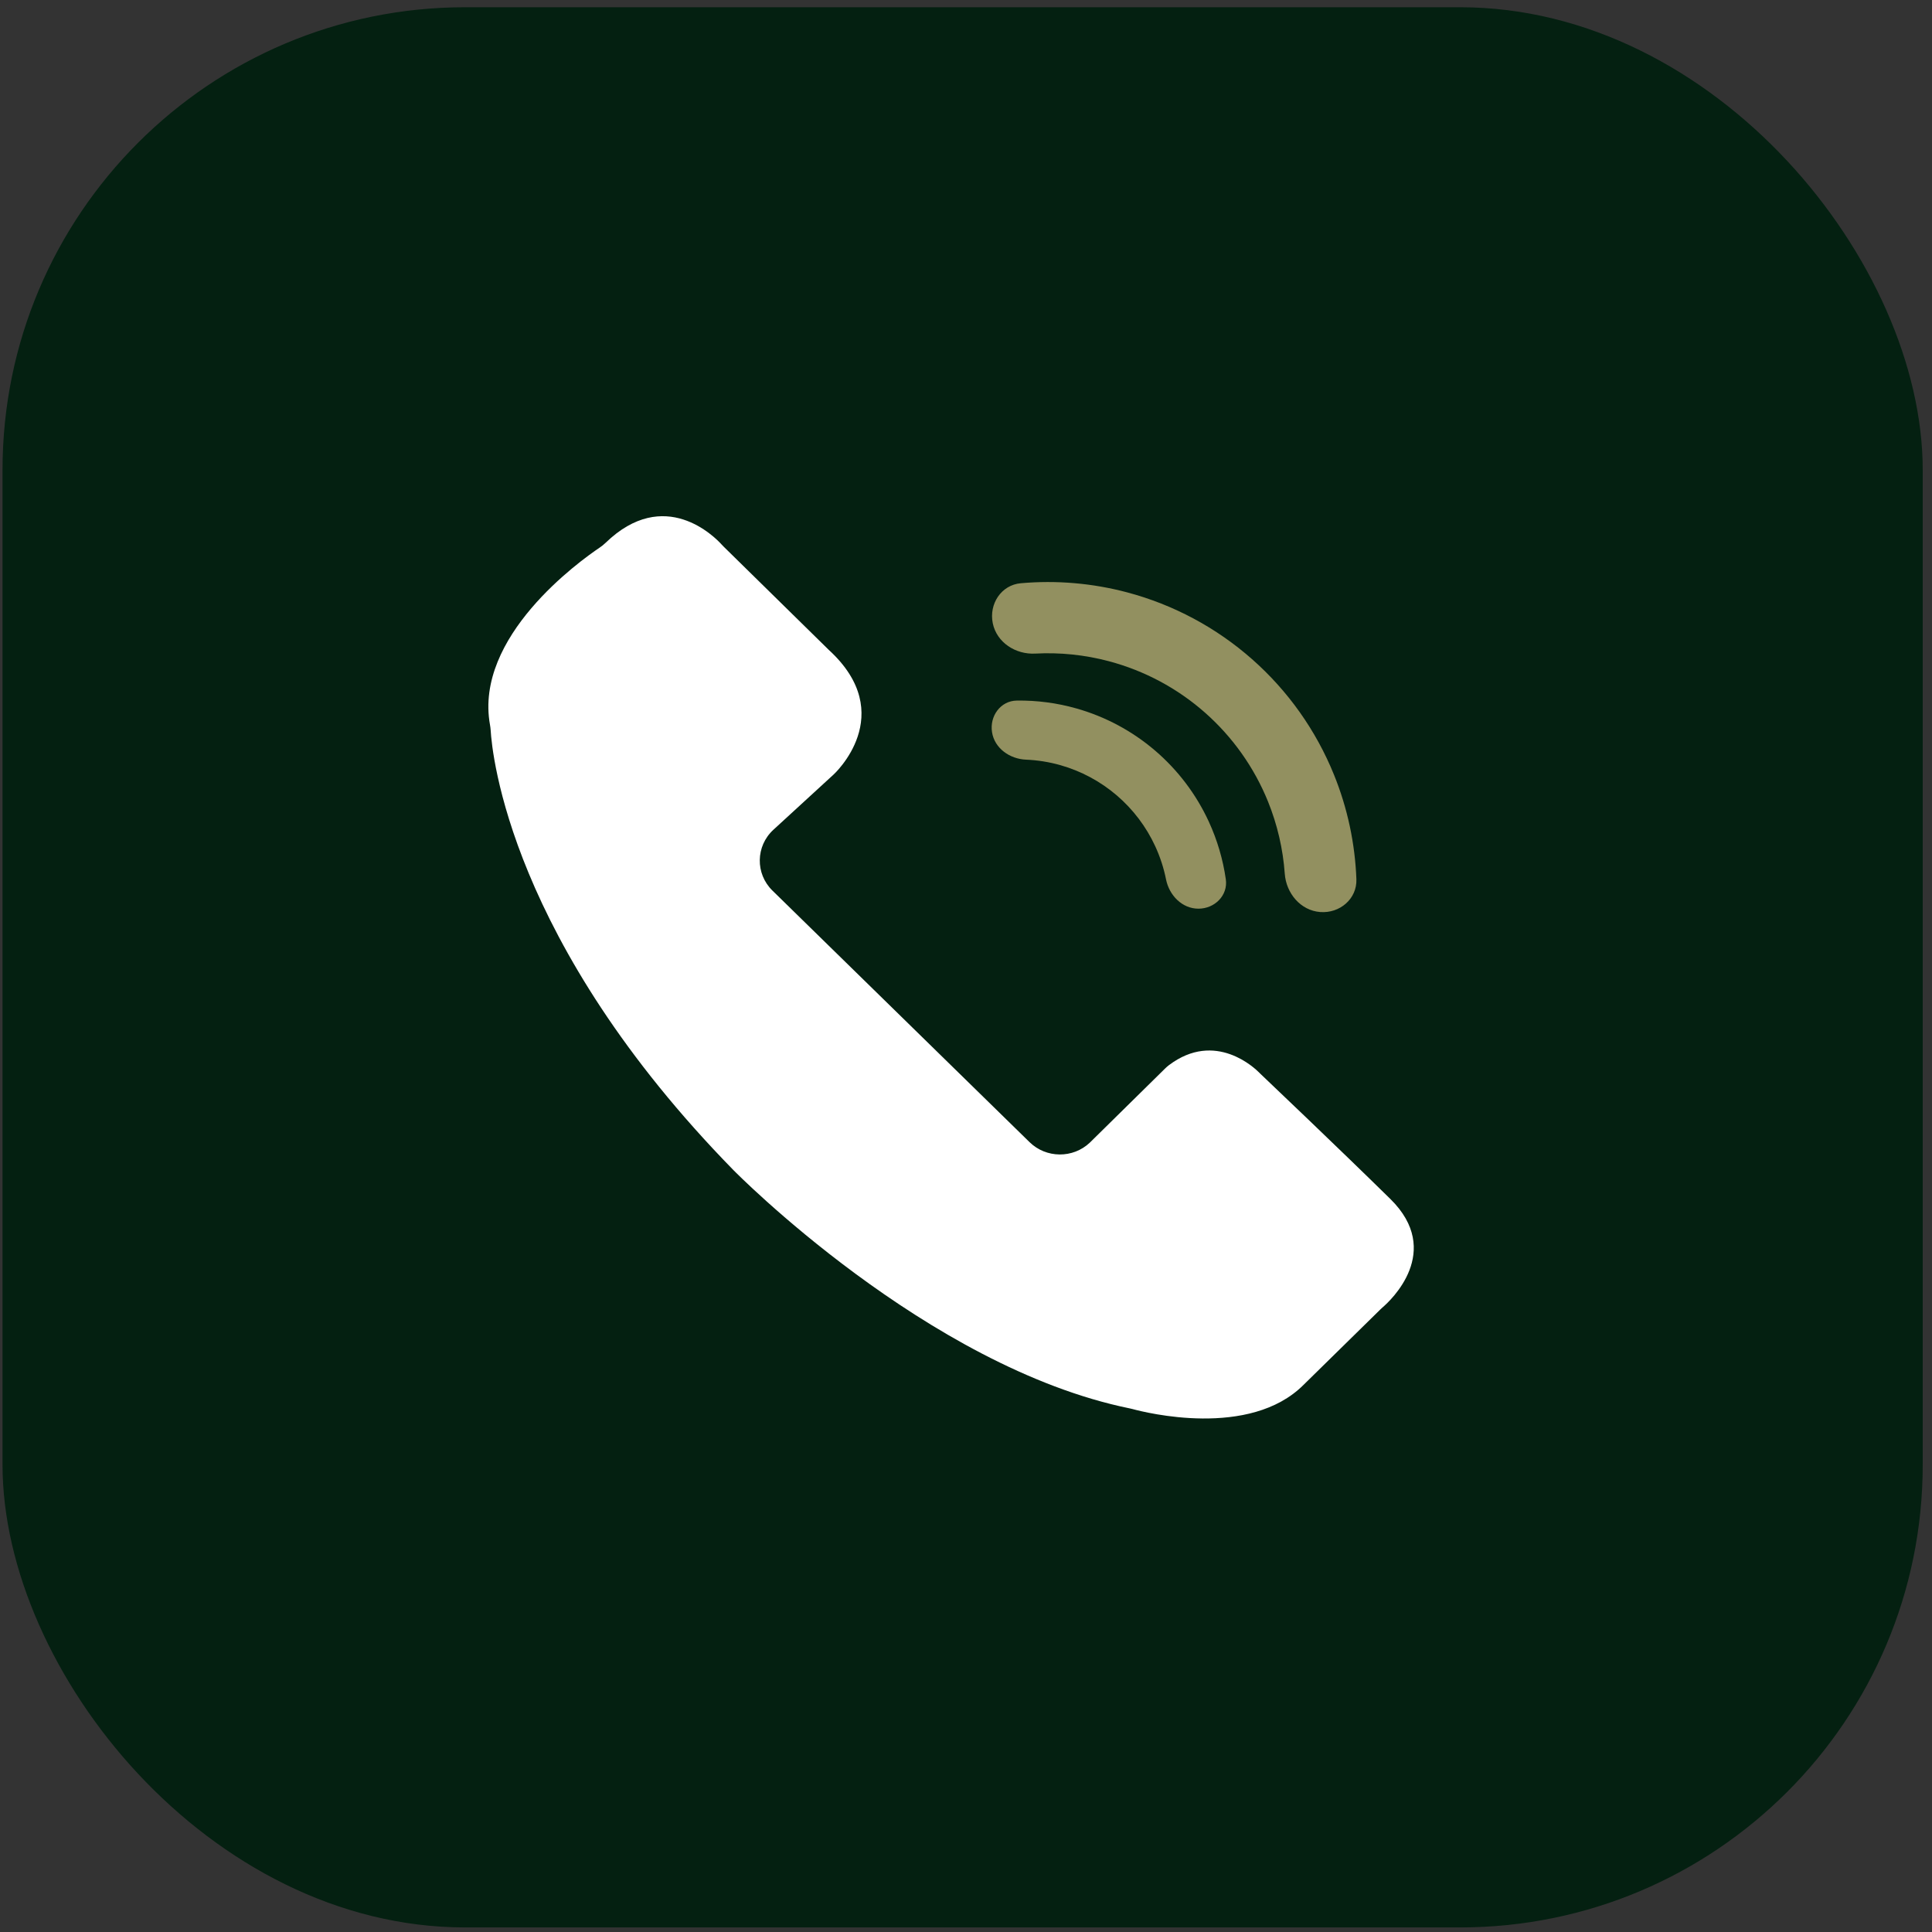
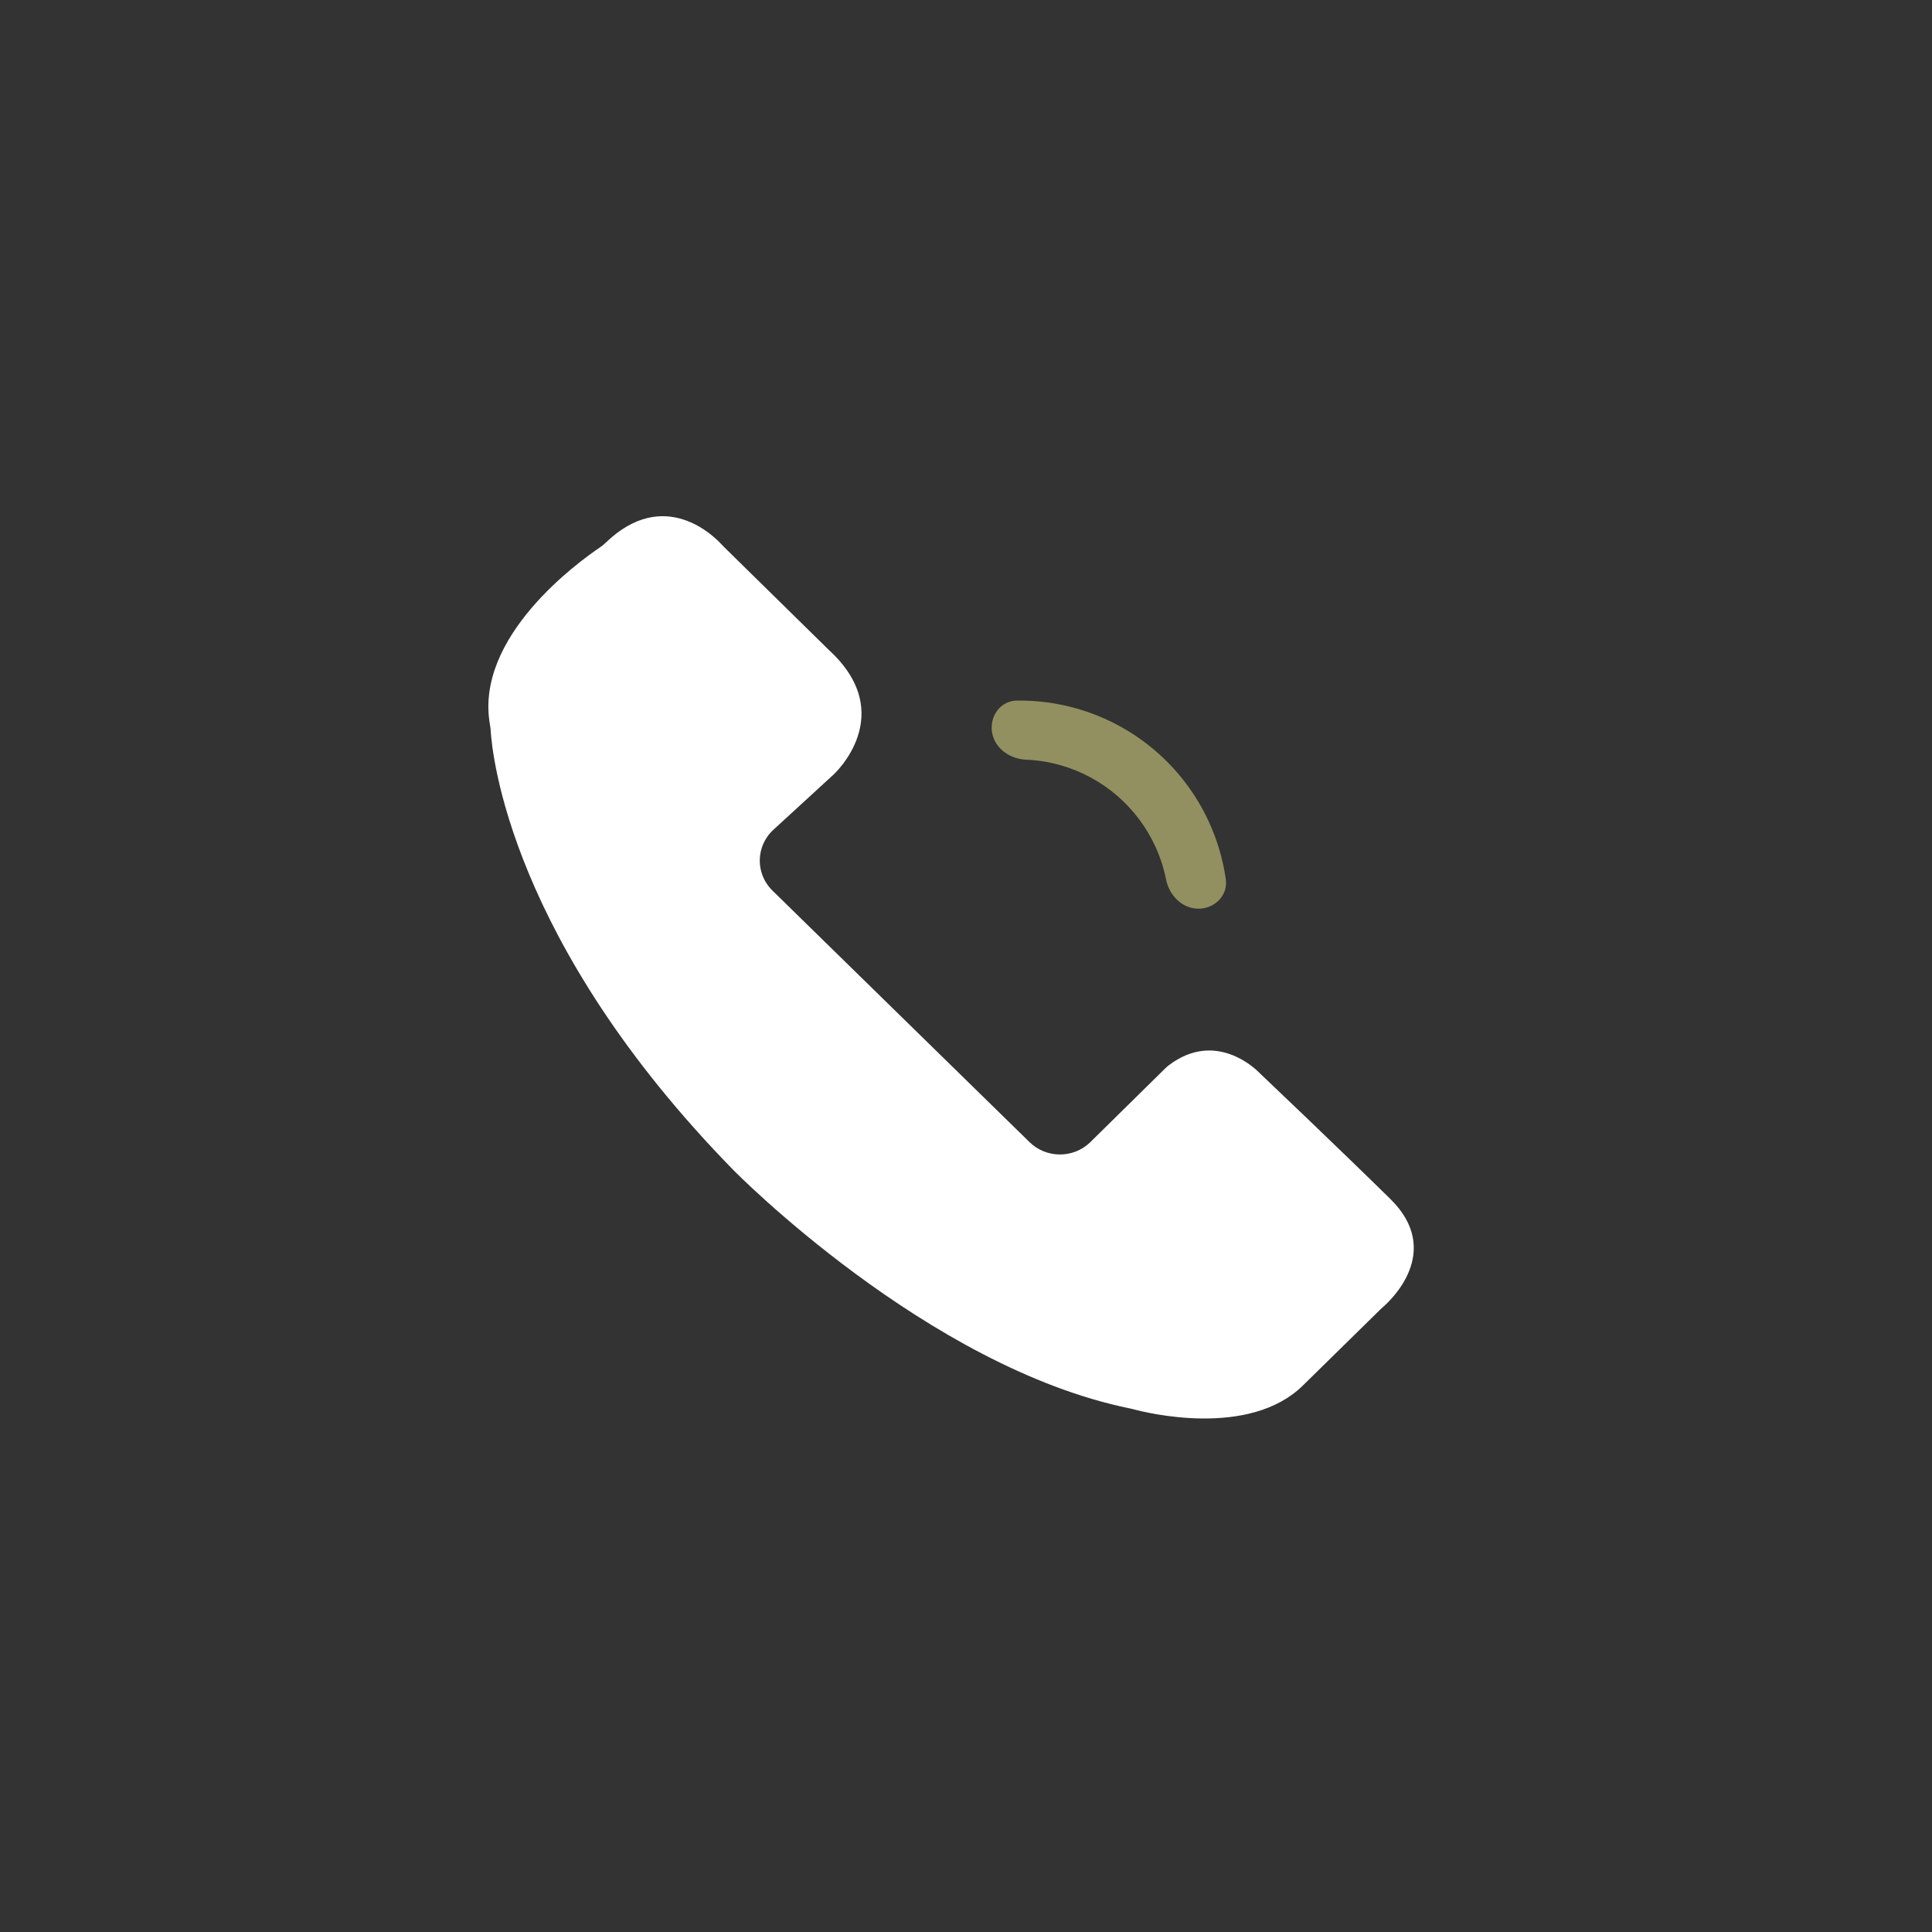
<svg xmlns="http://www.w3.org/2000/svg" width="91" height="91" viewBox="0 0 91 91" fill="none">
  <rect x="0" y="0" width="91" height="91" fill="#333333" stroke="none" />
-   <rect x="0.119" y="0.341" width="90.444" height="90.444" rx="21.794" fill="#042011" />
  <path d="M23.079 34.139C23.094 34.224 23.106 34.31 23.111 34.396C23.176 35.505 24.014 44.349 34.549 55.117C34.549 55.117 43.65 64.391 53.228 66.341C53.269 66.35 53.31 66.359 53.351 66.37C53.931 66.528 58.862 67.774 61.403 65.225L65.024 61.67C65.057 61.638 65.091 61.606 65.126 61.576C65.487 61.266 68.001 58.943 65.486 56.472C62.94 53.972 59.731 50.924 59.367 50.578C59.35 50.562 59.333 50.545 59.317 50.528C59.12 50.327 57.249 48.517 55.058 50.171C54.995 50.218 54.935 50.272 54.878 50.328L51.333 53.819C50.539 54.572 49.277 54.562 48.494 53.797L36.383 41.948C35.57 41.152 35.591 39.852 36.429 39.082L39.264 36.481C39.264 36.481 42.369 33.658 39.034 30.608L34.084 25.746C34.053 25.716 34.024 25.685 33.995 25.653C33.675 25.299 31.302 22.875 28.518 25.573C28.433 25.655 28.341 25.73 28.242 25.795C27.298 26.432 22.332 29.989 23.079 34.139Z" fill="white" />
  <path d="M56.448 42.8C57.215 42.8 57.846 42.175 57.738 41.416C57.604 40.479 57.334 39.563 56.936 38.699C56.343 37.413 55.479 36.271 54.403 35.351C53.327 34.431 52.064 33.754 50.702 33.369C49.786 33.109 48.84 32.985 47.893 32.998C47.126 33.009 46.607 33.73 46.726 34.487C46.844 35.245 47.559 35.748 48.325 35.781C48.871 35.804 49.415 35.89 49.945 36.04C50.922 36.317 51.827 36.802 52.598 37.461C53.37 38.121 53.989 38.94 54.414 39.861C54.644 40.361 54.815 40.885 54.922 41.422C55.073 42.174 55.681 42.801 56.448 42.8Z" fill="#929060" />
-   <path d="M62.181 42.958C63.105 43.03 63.922 42.338 63.888 41.413C63.825 39.729 63.47 38.064 62.834 36.495C61.988 34.405 60.667 32.541 58.976 31.05C57.286 29.559 55.271 28.481 53.093 27.902C51.456 27.467 49.76 27.323 48.082 27.471C47.159 27.552 46.575 28.45 46.761 29.357C46.949 30.264 47.837 30.835 48.762 30.785C49.927 30.723 51.097 30.843 52.231 31.145C53.907 31.59 55.456 32.419 56.757 33.566C58.057 34.713 59.074 36.147 59.725 37.754C60.165 38.842 60.431 39.988 60.514 41.151C60.581 42.075 61.258 42.886 62.181 42.958Z" fill="#929060" />
</svg>